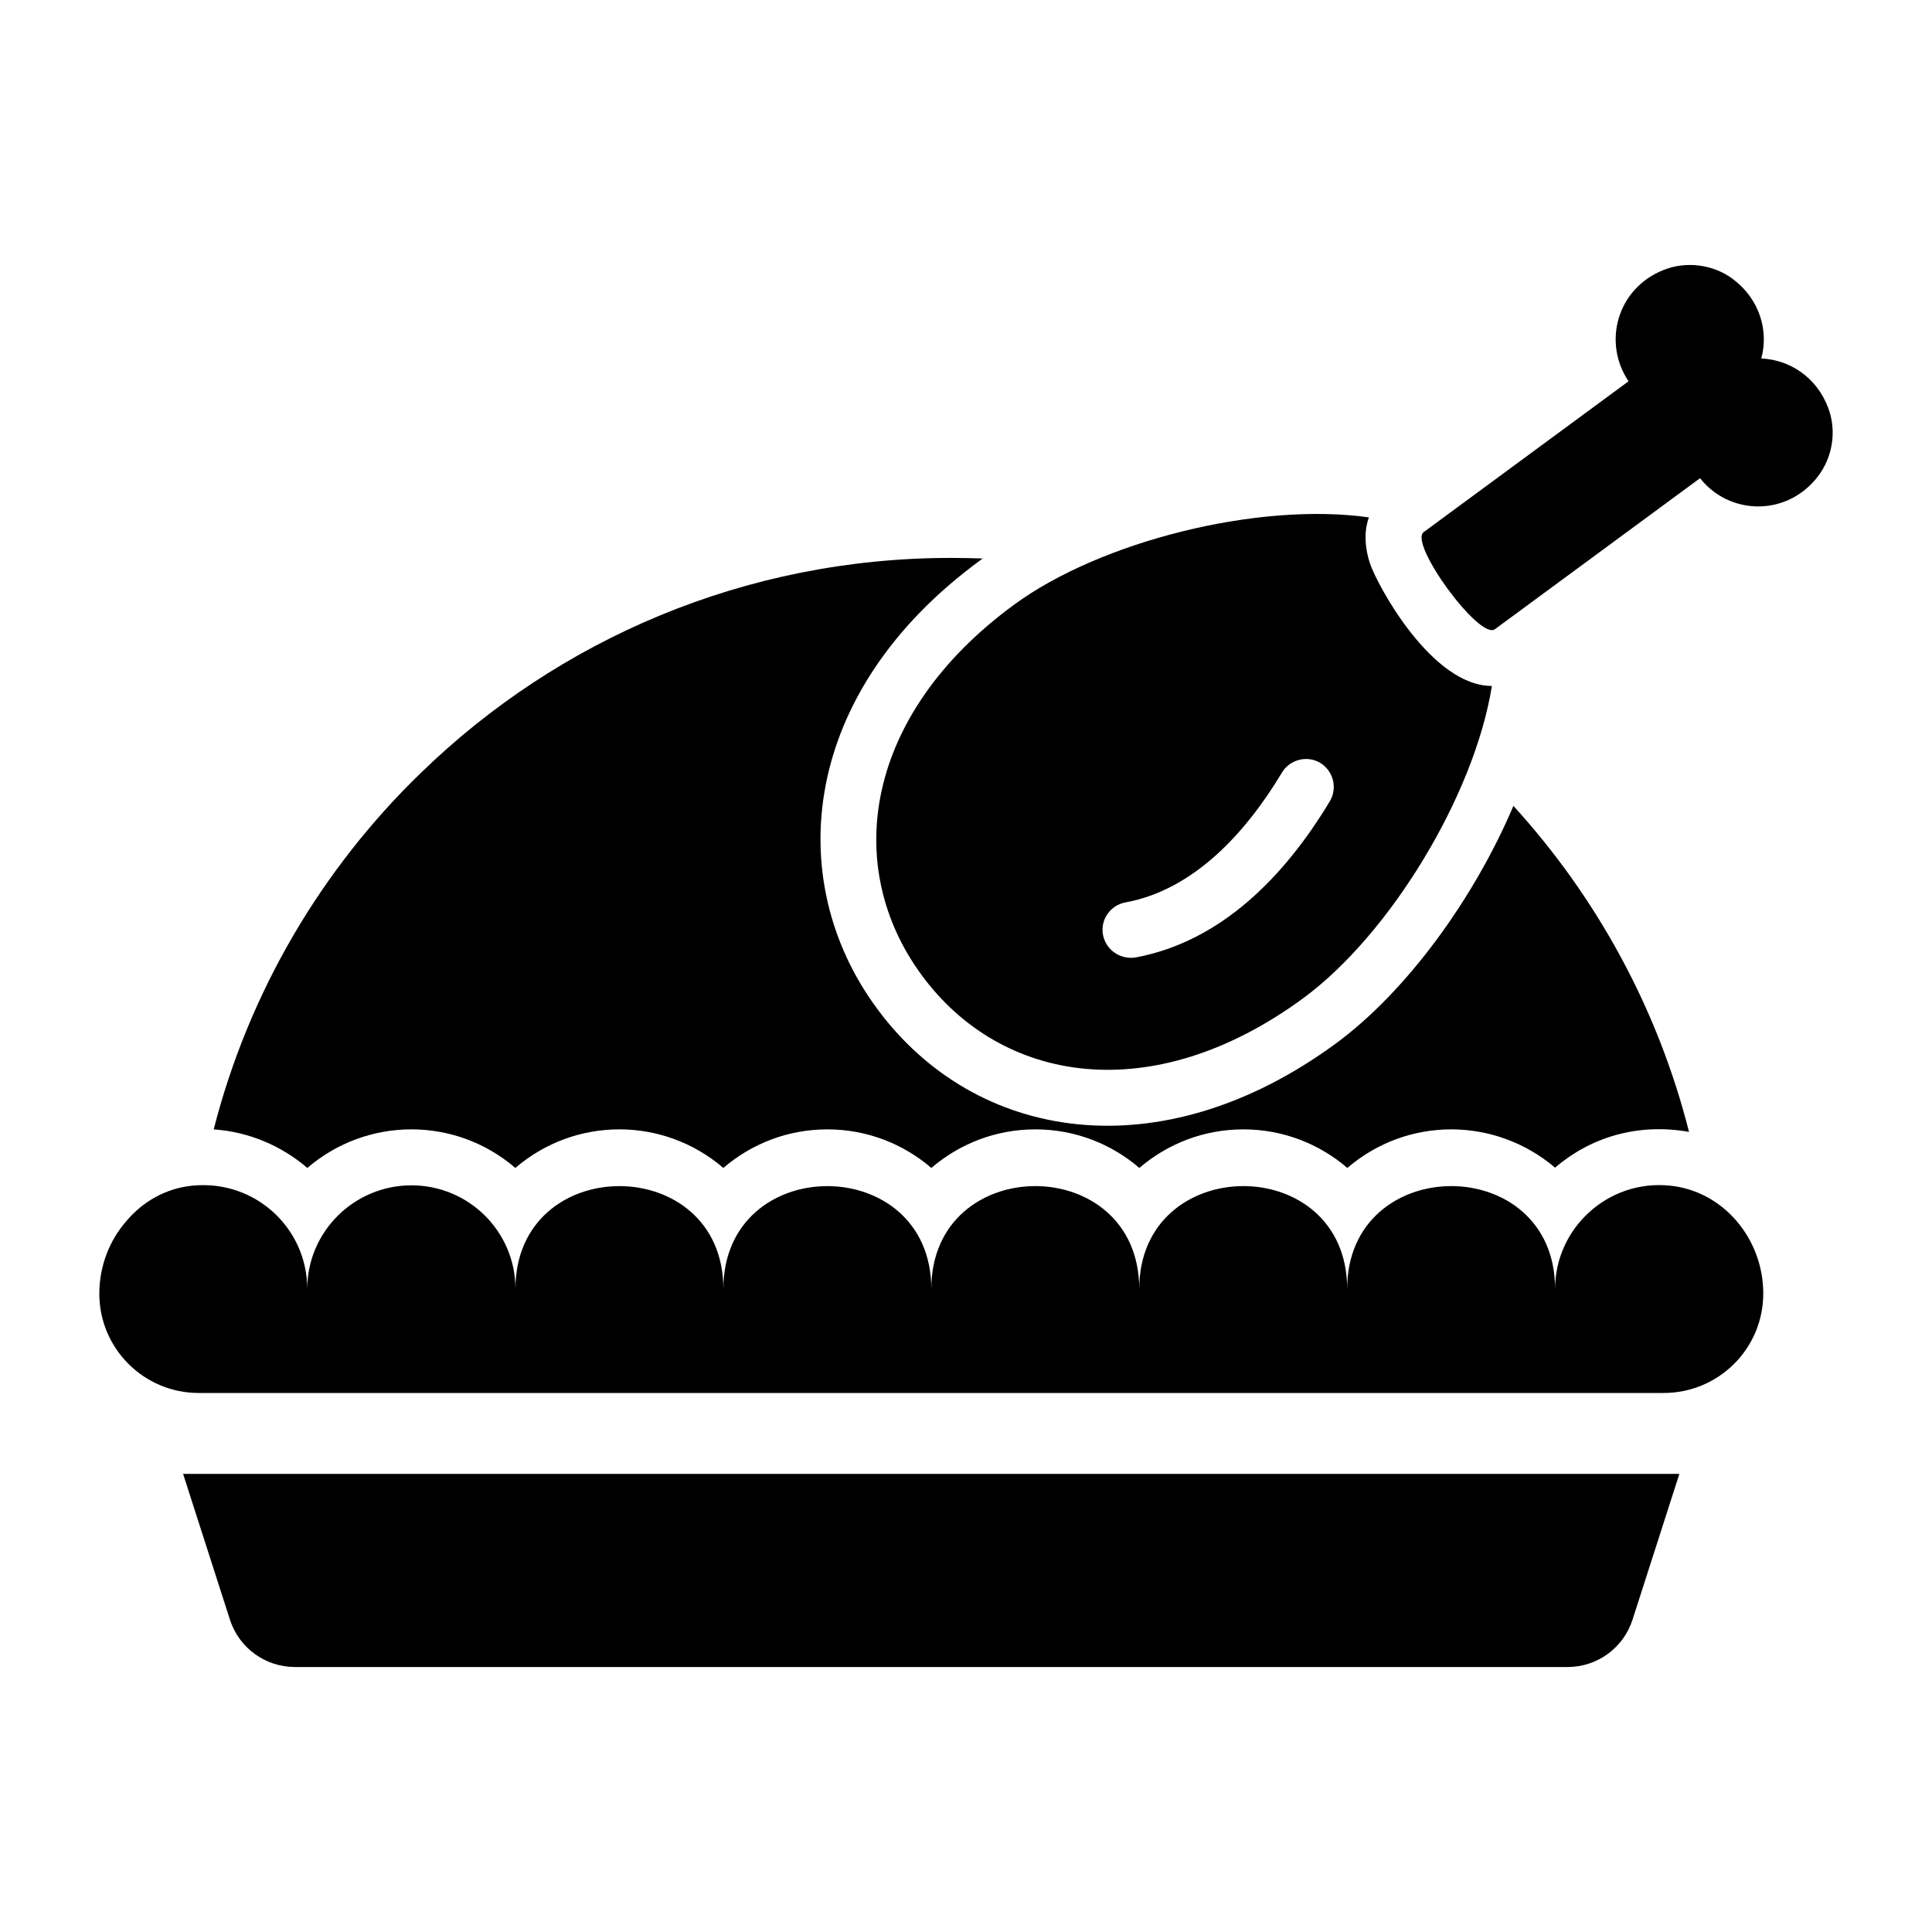
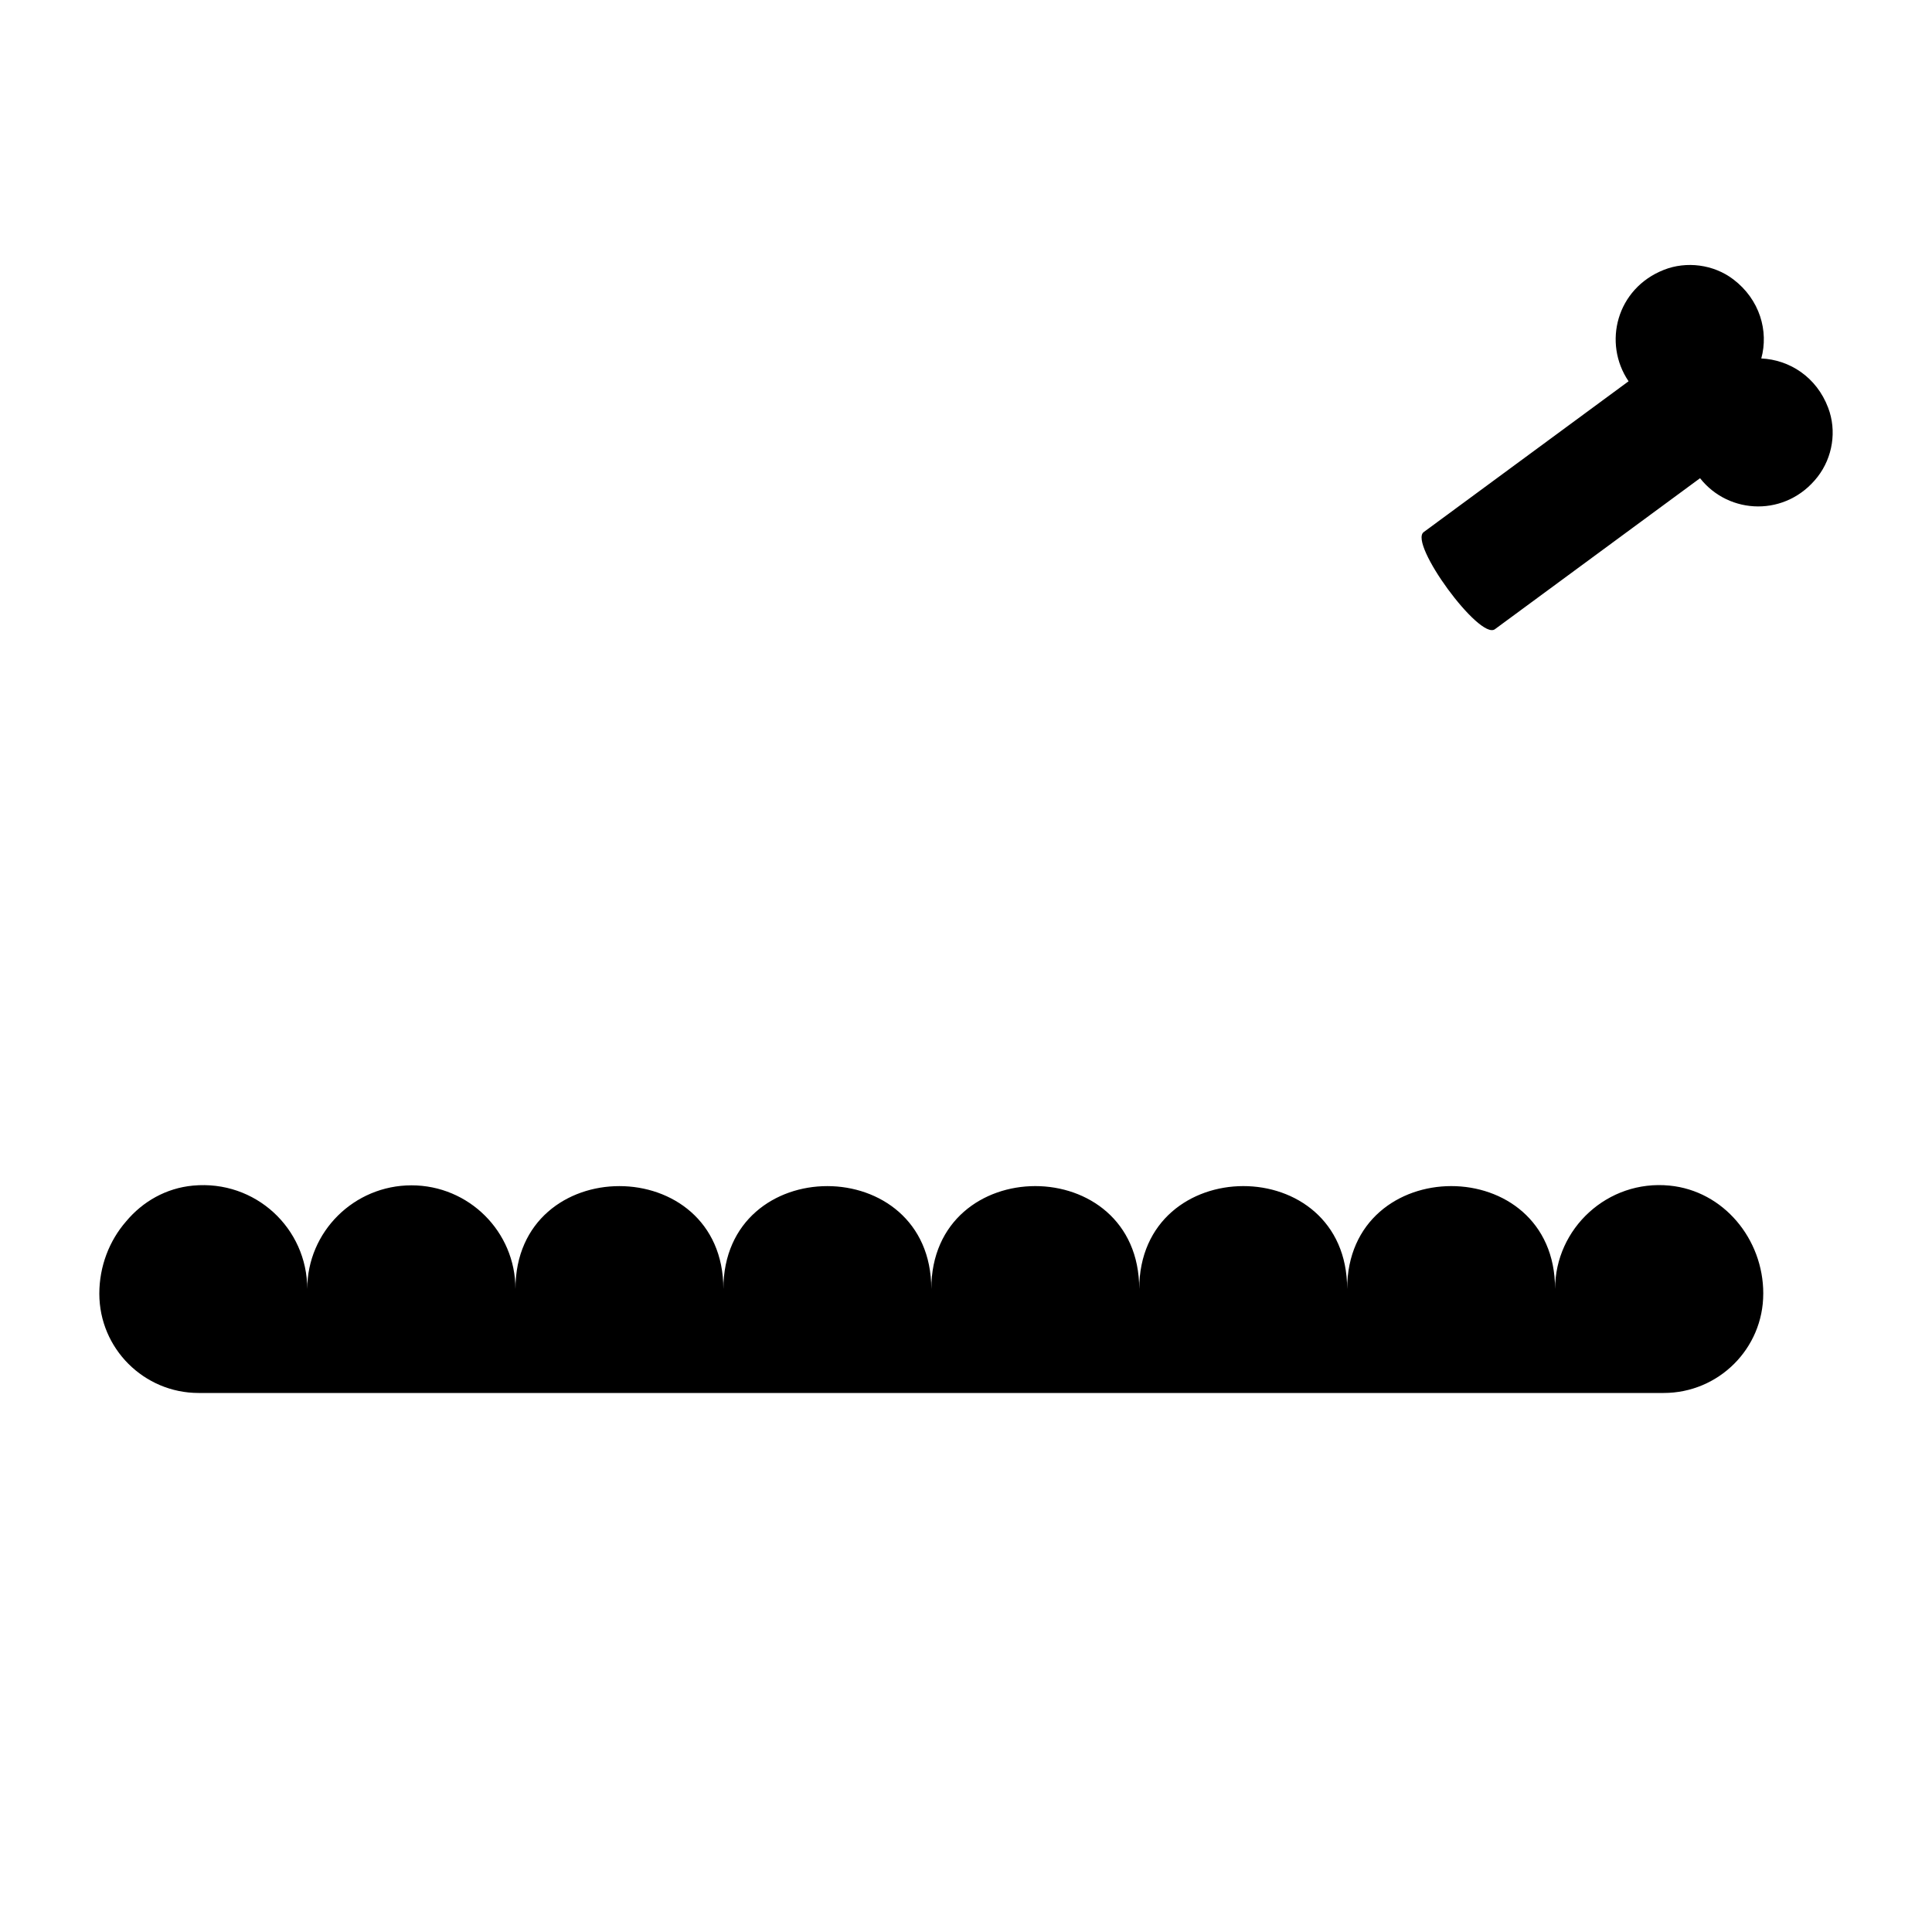
<svg xmlns="http://www.w3.org/2000/svg" fill="#000000" width="800px" height="800px" version="1.1" viewBox="144 144 512 512">
  <g>
    <path d="m628.48 252.06c2.324 6.098 1.211 13.137-2.797 18.305-8.289 10.66-23.465 10.137-31.152 0.363l-54.371 40.023c-4.062 2.977-22.922-22.773-18.859-25.746l54.289-39.965c-6.898-10.164-3.156-24.594 9.34-29.523 5.996-2.375 13.211-1.457 18.422 2.519 7.047 5.356 9.391 13.727 7.406 20.961 7.481 0.34 14.648 4.91 17.723 13.062z" />
-     <path d="m507.06 293.34c-1.629-5.039-1.406-9.113-0.297-12.227-29.266-4.148-71.125 6.297-94.094 23.191-39.711 29.117-45.566 69.422-24.375 98.168 21.191 28.82 61.273 35.266 101.06 6.074 22.895-16.82 45.344-53.641 50.012-82.758-16.008 0.004-30.379-26.742-32.305-32.449zm-10.672 63.051c-11.902 19.781-28.73 37.113-51.418 41.34-3.941 0.656-7.898-1.891-8.668-6-0.742-4 1.926-7.852 6-8.594 18.203-3.348 31.98-18.648 41.418-34.379 2.074-3.481 6.668-4.668 10.148-2.594 3.484 2.152 4.668 6.672 2.519 10.227z" />
-     <path d="m589.05 534.6-12.434 38.695c-2.41 7.422-9.348 12.48-17.156 12.48h-337.3c-7.856 0-14.793-5.059-17.203-12.48l-12.434-38.695z" />
    <path d="m611.28 486.77v0.074c0 14.543-11.836 26.309-26.379 26.309h-388.27c-14.469 0-26.309-11.766-26.309-26.309 0-7.234 2.629-14.031 7.09-19.148 4.383-5.262 10.598-8.844 17.758-9.5 16.516-1.535 30.254 11.328 30.254 27.406 0-15.199 12.426-27.477 27.625-27.477s27.551 12.277 27.551 27.477c0-36.375 55.102-36.344 55.102 0 0-36.375 55.102-36.344 55.102 0 0-36.352 55.102-36.379 55.102 0 0-36.277 55.102-36.453 55.102 0 0-36.277 55.102-36.453 55.102 0 0-16.078 13.957-29.012 30.328-27.406 14.32 1.387 24.844 14.176 24.844 28.574z" />
-     <path d="m591.6 443.96c-13.789-2.438-26.262 1.547-35.488 9.484-15.949-13.559-39.223-13.535-55.047 0.074-7.41-6.371-17.039-10.223-27.562-10.223-10.52 0-20.152 3.852-27.562 10.223-7.41-6.371-17.039-10.223-27.562-10.223-10.52 0-20.152 3.852-27.562 10.223-7.41-6.371-17.039-10.223-27.562-10.223-10.52 0-20.152 3.852-27.562 10.223-15.855-13.637-39.266-13.637-55.121 0-15.984-13.746-39.391-13.527-55.121 0-6.742-5.777-15.336-9.559-24.82-10.223 9.336-36.527 28.672-69.125 54.973-94.539 36.305-35.266 85.797-56.902 140.4-56.902 2.816 0 5.633 0.074 8.445 0.148-0.223 0.148-0.371 0.223-0.52 0.371-48.078 35.117-52.492 85.035-27.562 118.84 25.93 35.34 75.125 43.492 121.73 9.262 18.598-13.707 36.453-38.156 46.973-62.902 22.012 24.152 38.238 53.641 46.535 86.387z" />
  </g>
</svg>